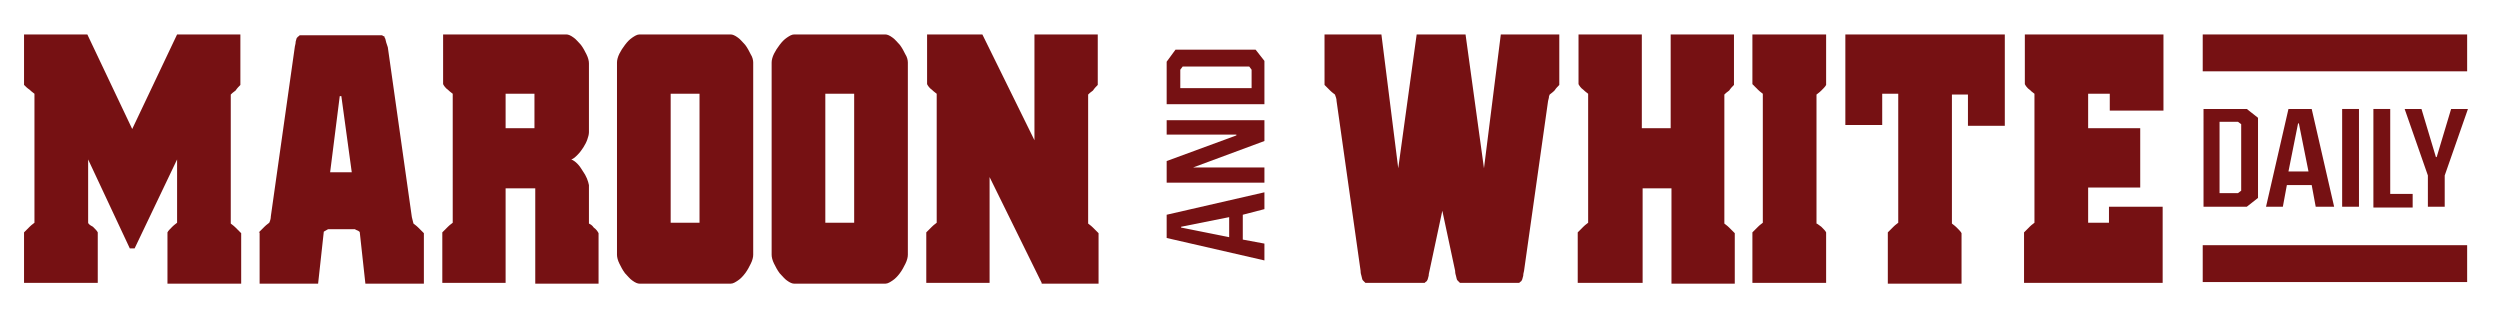
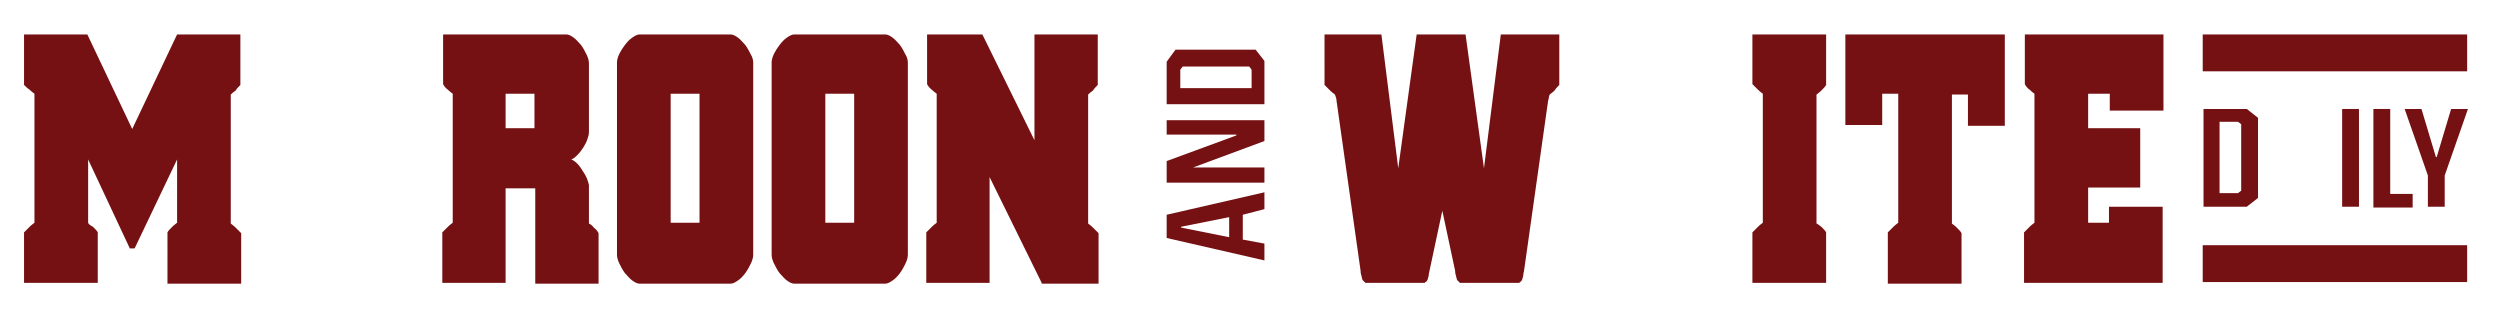
<svg xmlns="http://www.w3.org/2000/svg" version="1.1" id="Layer_1" x="0px" y="0px" viewBox="0 0 312 40" style="enable-background:new 0 0 312 40;" xml:space="preserve">
  <style type="text/css">
	.st0{fill:#761113;}
</style>
  <g>
    <path class="st0" d="M11.6,28.3c0.3,0.3,0.5,0.5,0.6,0.7v6.3H3V29c0.2-0.2,0.4-0.4,0.7-0.7c0.3-0.3,0.5-0.4,0.6-0.5V11.7   c-0.1-0.1-0.3-0.2-0.6-0.5C3.4,11,3.2,10.8,3,10.6V4.3h7.9l5.6,11.8h0l5.6-11.8H30v6.3c-0.2,0.2-0.4,0.4-0.6,0.7   c-0.3,0.2-0.5,0.4-0.6,0.5v16.1c0.1,0.1,0.3,0.2,0.6,0.5c0.3,0.3,0.5,0.5,0.7,0.7v6.3h-9.2V29c0.1-0.2,0.3-0.4,0.6-0.7   c0.3-0.3,0.5-0.4,0.6-0.5v-7.9L16.8,31h-0.6L11,19.9v7.9C11,27.9,11.2,28.1,11.6,28.3z" />
-     <path class="st0" d="M32.3,29c0.2-0.2,0.4-0.4,0.7-0.7c0.3-0.3,0.5-0.4,0.6-0.5c0.1-0.2,0.2-0.5,0.2-0.8l3-21.2   c0-0.1,0.1-0.3,0.1-0.6C37,4.9,37,4.7,37.1,4.7c0-0.1,0.1-0.1,0.2-0.2l0.1-0.1h10.3l0.1,0.1C48,4.5,48,4.6,48,4.7   c0.1,0.1,0.1,0.2,0.2,0.6l0.2,0.6l3,21.2l0.1,0.4c0,0.1,0.1,0.3,0.1,0.4c0.1,0.1,0.3,0.2,0.6,0.5c0.3,0.3,0.5,0.5,0.7,0.7v6.3h-7.3   l-0.7-6.4c0-0.1-0.1-0.1-0.2-0.2c-0.2-0.1-0.3-0.1-0.4-0.2h-3.3c-0.1,0-0.2,0.1-0.4,0.2c-0.2,0.1-0.2,0.1-0.2,0.2l-0.7,6.4h-7.3V29   z M43.9,21.5L42.6,12h-0.2l-1.2,9.5H43.9z" />
    <path class="st0" d="M66.7,23.5h-3.6v11.8h-7.9V29c0.2-0.2,0.4-0.4,0.7-0.7c0.3-0.3,0.5-0.4,0.6-0.5V11.7c-0.1-0.1-0.3-0.2-0.6-0.5   c-0.3-0.2-0.5-0.5-0.6-0.7V4.3h15.4c0.2,0,0.5,0.1,0.9,0.4c0.3,0.2,0.6,0.6,0.9,0.9c0.3,0.4,0.5,0.8,0.7,1.2   c0.2,0.4,0.3,0.8,0.3,1.1v8.6c0,0.3-0.1,0.6-0.2,0.9c-0.1,0.3-0.3,0.7-0.5,1c-0.2,0.3-0.4,0.6-0.7,0.9c-0.3,0.3-0.5,0.5-0.8,0.6   c0.5,0.2,1,0.7,1.4,1.4c0.5,0.7,0.7,1.3,0.8,1.8v4.8c0.2,0.1,0.4,0.2,0.6,0.5c0.3,0.2,0.5,0.5,0.6,0.7v6.3h-7.9V23.5z M66.7,16   v-4.3h-3.6V16H66.7z" />
    <path class="st0" d="M94,7.8v24c0,0.3-0.1,0.7-0.3,1.1c-0.2,0.4-0.4,0.8-0.7,1.2c-0.3,0.4-0.6,0.7-0.9,0.9   c-0.3,0.2-0.6,0.4-0.9,0.4H79.8c-0.2,0-0.5-0.1-0.9-0.4c-0.3-0.2-0.6-0.6-0.9-0.9c-0.3-0.4-0.5-0.8-0.7-1.2   c-0.2-0.4-0.3-0.8-0.3-1.1v-24c0-0.3,0.1-0.7,0.3-1.1C77.5,6.3,77.7,6,78,5.6c0.3-0.4,0.6-0.7,0.9-0.9c0.3-0.2,0.6-0.4,0.9-0.4   h11.4c0.2,0,0.5,0.1,0.9,0.4c0.3,0.2,0.6,0.6,0.9,0.9c0.3,0.4,0.5,0.8,0.7,1.2C93.9,7.1,94,7.5,94,7.8z M83.7,11.7v16.1h3.6V11.7   H83.7z" />
    <path class="st0" d="M113.3,7.8v24c0,0.3-0.1,0.7-0.3,1.1c-0.2,0.4-0.4,0.8-0.7,1.2c-0.3,0.4-0.6,0.7-0.9,0.9   c-0.3,0.2-0.6,0.4-0.9,0.4H99.1c-0.2,0-0.5-0.1-0.9-0.4c-0.3-0.2-0.6-0.6-0.9-0.9c-0.3-0.4-0.5-0.8-0.7-1.2   c-0.2-0.4-0.3-0.8-0.3-1.1v-24c0-0.3,0.1-0.7,0.3-1.1C96.8,6.3,97,6,97.3,5.6c0.3-0.4,0.6-0.7,0.9-0.9c0.3-0.2,0.6-0.4,0.9-0.4   h11.4c0.2,0,0.5,0.1,0.9,0.4c0.3,0.2,0.6,0.6,0.9,0.9c0.3,0.4,0.5,0.8,0.7,1.2C113.2,7.1,113.3,7.5,113.3,7.8z M103,11.7v16.1h3.6   V11.7H103z" />
    <path class="st0" d="M130,35.3l-6.5-13.2v13.2h-7.9V29c0.2-0.2,0.4-0.4,0.7-0.7c0.3-0.3,0.5-0.4,0.6-0.5V11.7   c-0.1-0.1-0.3-0.2-0.6-0.5c-0.3-0.2-0.5-0.5-0.6-0.7V4.3h6.9l6.5,13.2V4.3h7.9v6.3c-0.2,0.2-0.4,0.4-0.6,0.7   c-0.3,0.2-0.5,0.4-0.6,0.5v16.1c0.1,0.1,0.3,0.2,0.6,0.5c0.3,0.3,0.5,0.5,0.7,0.7v6.3H130z" />
  </g>
  <g>
    <path class="st0" d="M165.1,4.3h7.3l2.1,16.7l2.3-16.7h6.1l2.3,16.7l2.1-16.7h7.3v6.3c-0.2,0.2-0.4,0.4-0.6,0.7   c-0.3,0.3-0.5,0.4-0.6,0.5c-0.1,0.2-0.1,0.3-0.1,0.4l-0.1,0.4l-3,21.2c0,0.1-0.1,0.3-0.1,0.6c-0.1,0.3-0.1,0.5-0.2,0.6   c0,0.1-0.1,0.1-0.2,0.2l-0.1,0.1h-7.4l-0.1-0.1c-0.1-0.1-0.2-0.2-0.2-0.2c-0.1-0.1-0.1-0.2-0.2-0.6c-0.1-0.3-0.1-0.5-0.1-0.6   l-1.6-7.5l-1.6,7.5c0,0.1-0.1,0.3-0.1,0.6c-0.1,0.3-0.1,0.5-0.2,0.6c0,0.1-0.1,0.1-0.2,0.2l-0.1,0.1h-7.4l-0.1-0.1   c-0.1-0.1-0.2-0.2-0.2-0.2c-0.1-0.1-0.1-0.2-0.2-0.6c-0.1-0.3-0.1-0.5-0.1-0.6l-3-21.2c0-0.3-0.1-0.5-0.2-0.8   c-0.1-0.1-0.3-0.2-0.6-0.5c-0.3-0.3-0.5-0.5-0.7-0.7V4.3z" />
-     <path class="st0" d="M204.8,35.3h-7.9V29c0.2-0.2,0.4-0.4,0.7-0.7c0.3-0.3,0.5-0.4,0.6-0.5V11.7c-0.1-0.1-0.3-0.2-0.6-0.5   c-0.3-0.2-0.5-0.5-0.6-0.7V4.3h7.9V16h3.6V4.3h7.9v6.3c-0.2,0.2-0.4,0.4-0.6,0.7c-0.3,0.2-0.5,0.4-0.6,0.5v16.1   c0.1,0.1,0.3,0.2,0.6,0.5c0.3,0.3,0.5,0.5,0.7,0.7v6.3h-7.9V23.5h-3.6V35.3z" />
    <path class="st0" d="M227.3,28.3c0.3,0.3,0.5,0.5,0.6,0.7v6.3h-9.2V29c0.2-0.2,0.4-0.4,0.7-0.7c0.3-0.3,0.5-0.4,0.6-0.5V11.7   c-0.1-0.1-0.3-0.2-0.6-0.5c-0.3-0.3-0.5-0.5-0.7-0.7V4.3h9.2v6.3c-0.1,0.2-0.3,0.4-0.6,0.7c-0.3,0.3-0.5,0.4-0.6,0.5v16.1   C226.8,27.9,227,28.1,227.3,28.3z" />
    <path class="st0" d="M234.9,11.7v3.9h-4.6V4.3h19.9v11.4h-4.6v-3.9h-2v16.1c0.1,0.1,0.3,0.2,0.6,0.5c0.3,0.3,0.5,0.5,0.6,0.7v6.3   h-9.2V29c0.2-0.2,0.4-0.4,0.7-0.7c0.3-0.3,0.5-0.4,0.6-0.5V11.7H234.9z" />
    <path class="st0" d="M263.2,27.9v-2.1h6.7v9.5h-17.3V29c0.2-0.2,0.4-0.4,0.7-0.7c0.3-0.3,0.5-0.4,0.6-0.5V11.7   c-0.1-0.1-0.3-0.2-0.6-0.5c-0.3-0.2-0.5-0.5-0.6-0.7V4.3h17.3v9.5h-6.7v-2.1h-2.7v4.3h6.5v7.4h-6.5v4.4H263.2z" />
  </g>
  <g>
    <path class="st0" d="M155.1,26.8v3.1l2.7,0.5v2.1l-12.2-2.8v-2.9l12.2-2.8v2.1L155.1,26.8z M153.4,27.1l-6,1.2v0.1l6,1.2V27.1z" />
    <path class="st0" d="M145.6,15h12.2v2.6l-8.9,3.3v0h8.9v1.9h-12.2v-2.7l8.7-3.2v-0.1h-8.7V15z" />
    <path class="st0" d="M146.7,6.2h10l1.1,1.4v5.4h-12.2V7.7L146.7,6.2z M147.3,8.7V11h8.9V8.7l-0.3-0.4h-8.3L147.3,8.7z" />
  </g>
  <g>
    <path class="st0" d="M281.8,14.7v10l-1.4,1.1h-5.4V13.6h5.4L281.8,14.7z M279.3,15.2H277v8.9h2.3l0.4-0.3v-8.3L279.3,15.2z" />
-     <path class="st0" d="M288.5,23.1h-3.1l-0.5,2.7h-2.1l2.8-12.2h2.9l2.8,12.2H289L288.5,23.1z M288.1,21.4l-1.2-6h-0.1l-1.2,6H288.1z   " />
    <path class="st0" d="M292.3,13.6h2.1v12.2h-2.1V13.6z" />
-     <path class="st0" d="M301.1,24.2v1.7h-4.9V13.6h2.1v10.6H301.1z" />
+     <path class="st0" d="M301.1,24.2v1.7h-4.9V13.6h2.1v10.6H301.1" />
    <path class="st0" d="M305.1,21.9v3.9H303v-3.9l-2.9-8.3h2.1l1.8,6h0.1l1.8-6h2.1L305.1,21.9z" />
  </g>
  <rect x="274.9" y="4.3" class="st0" width="33" height="4.6" />
  <rect x="274.9" y="30.6" class="st0" width="33" height="4.6" />
</svg>